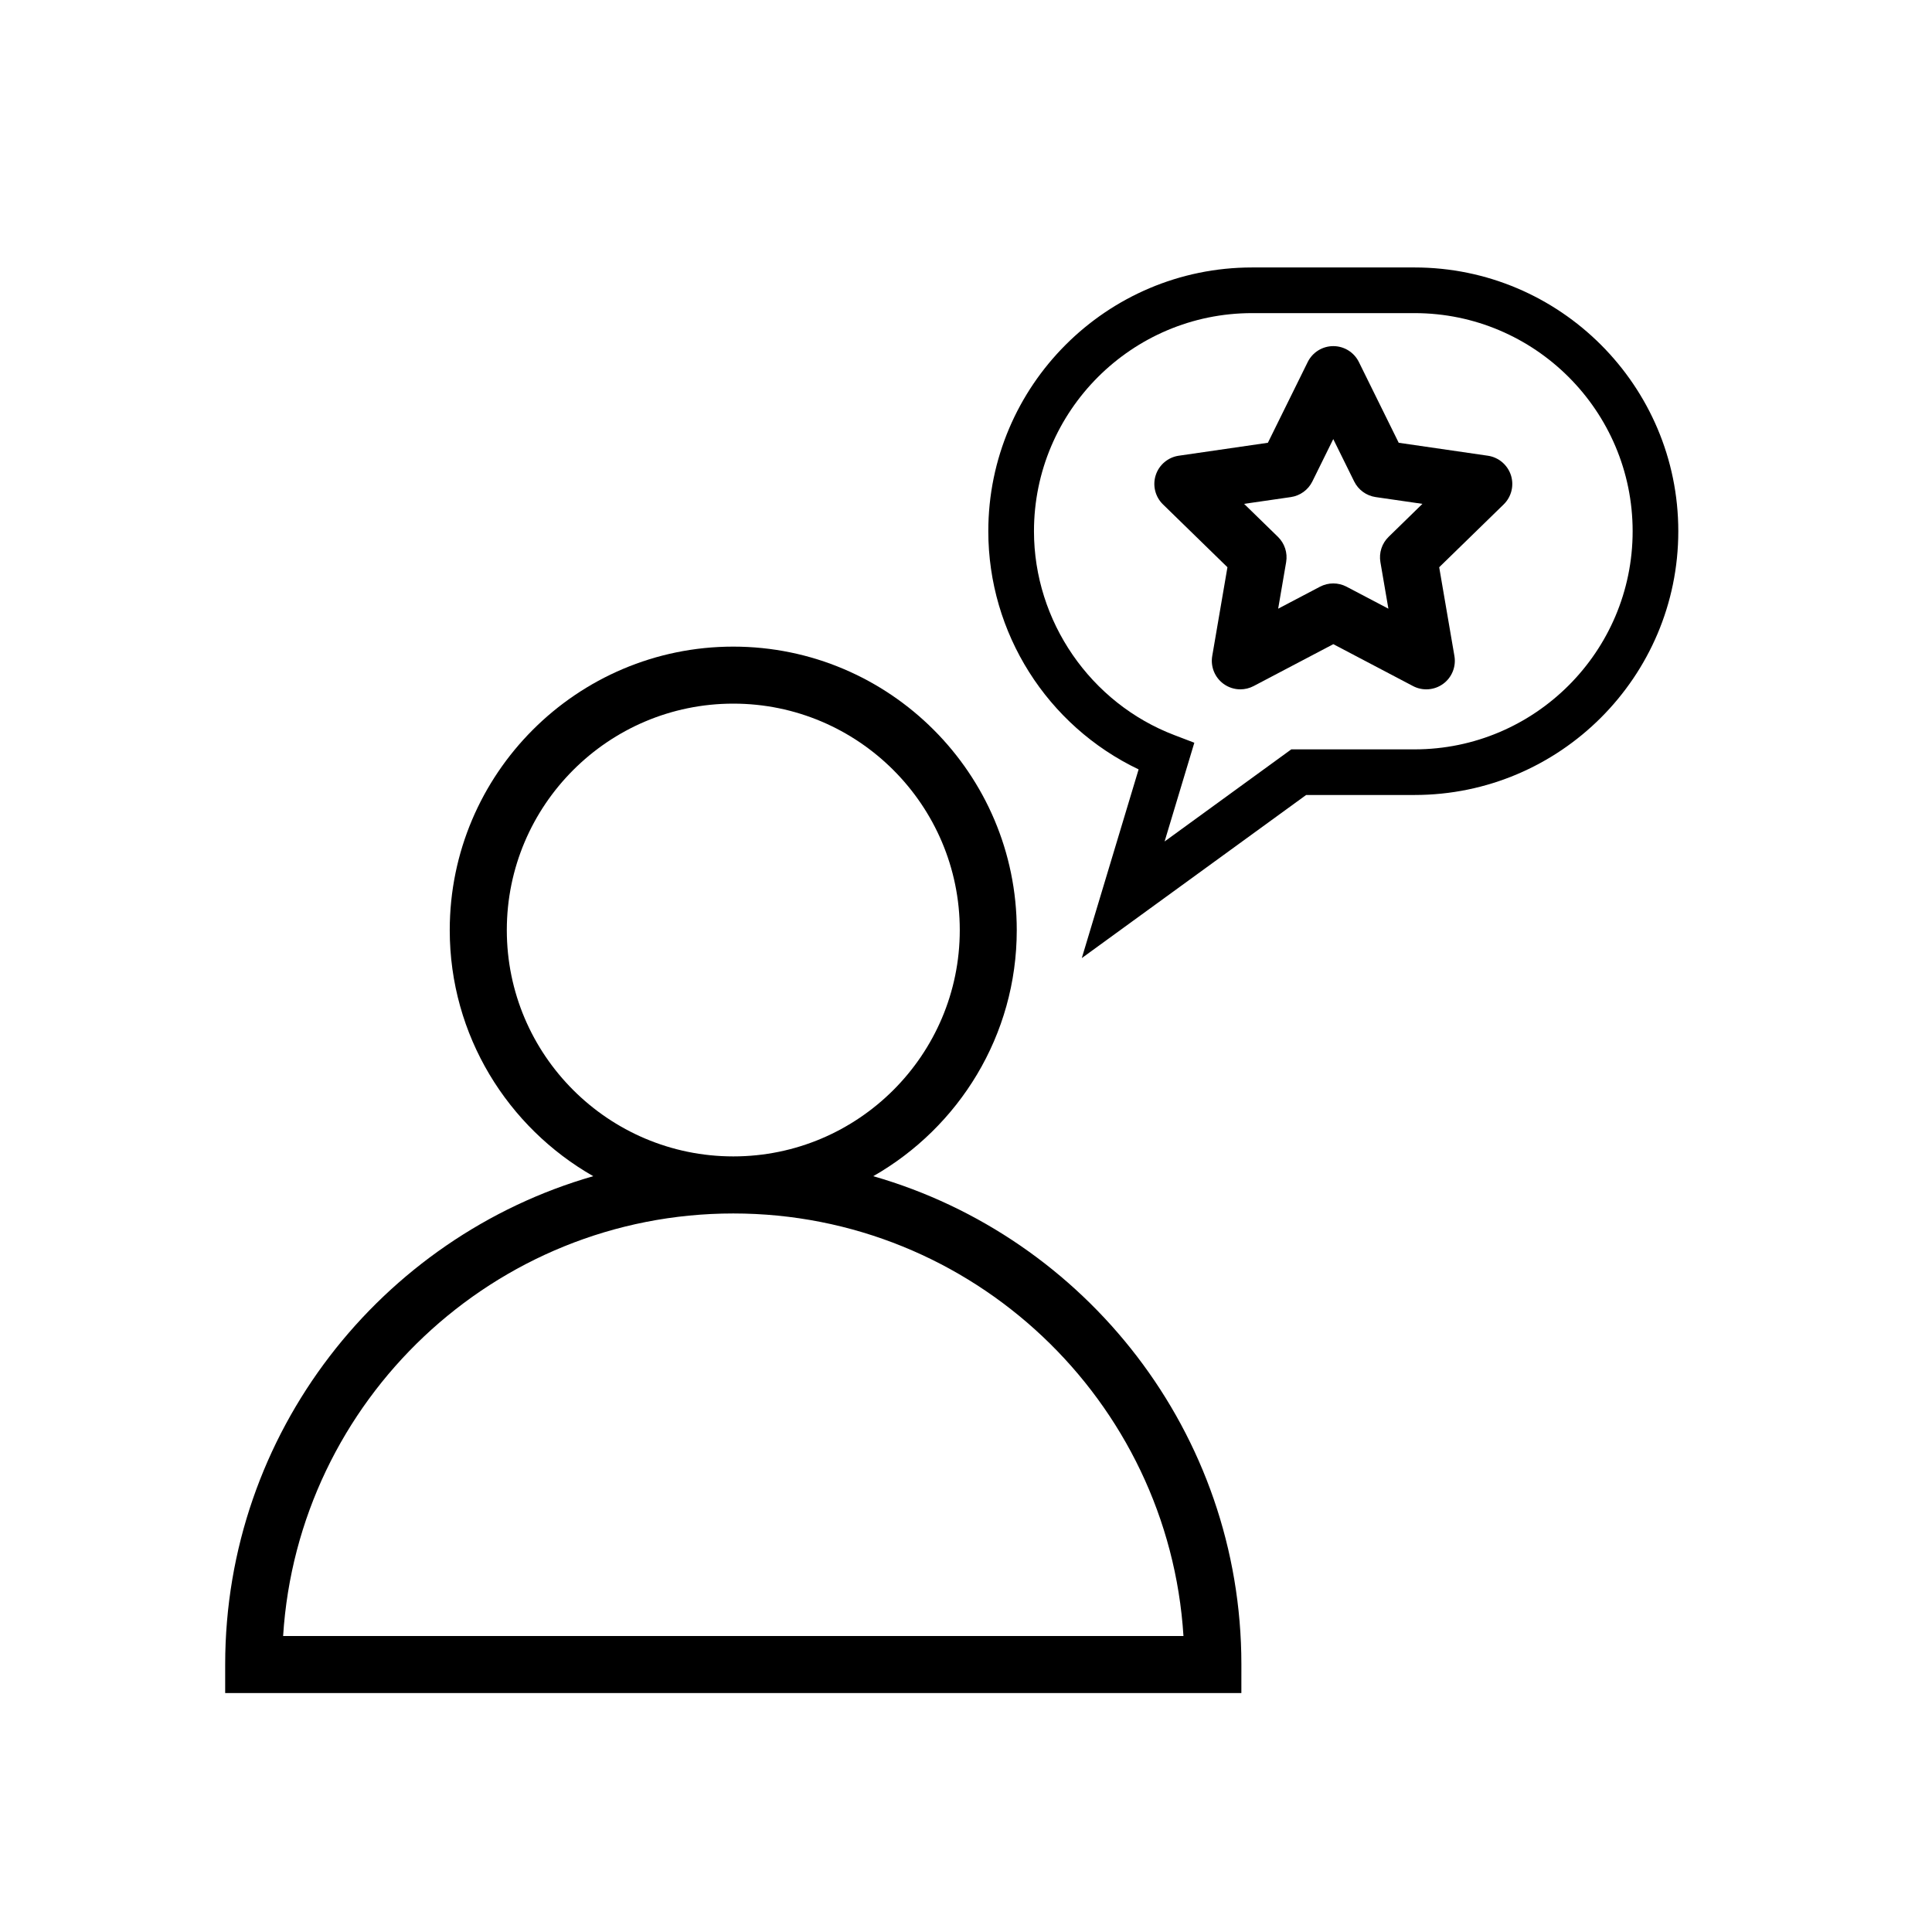
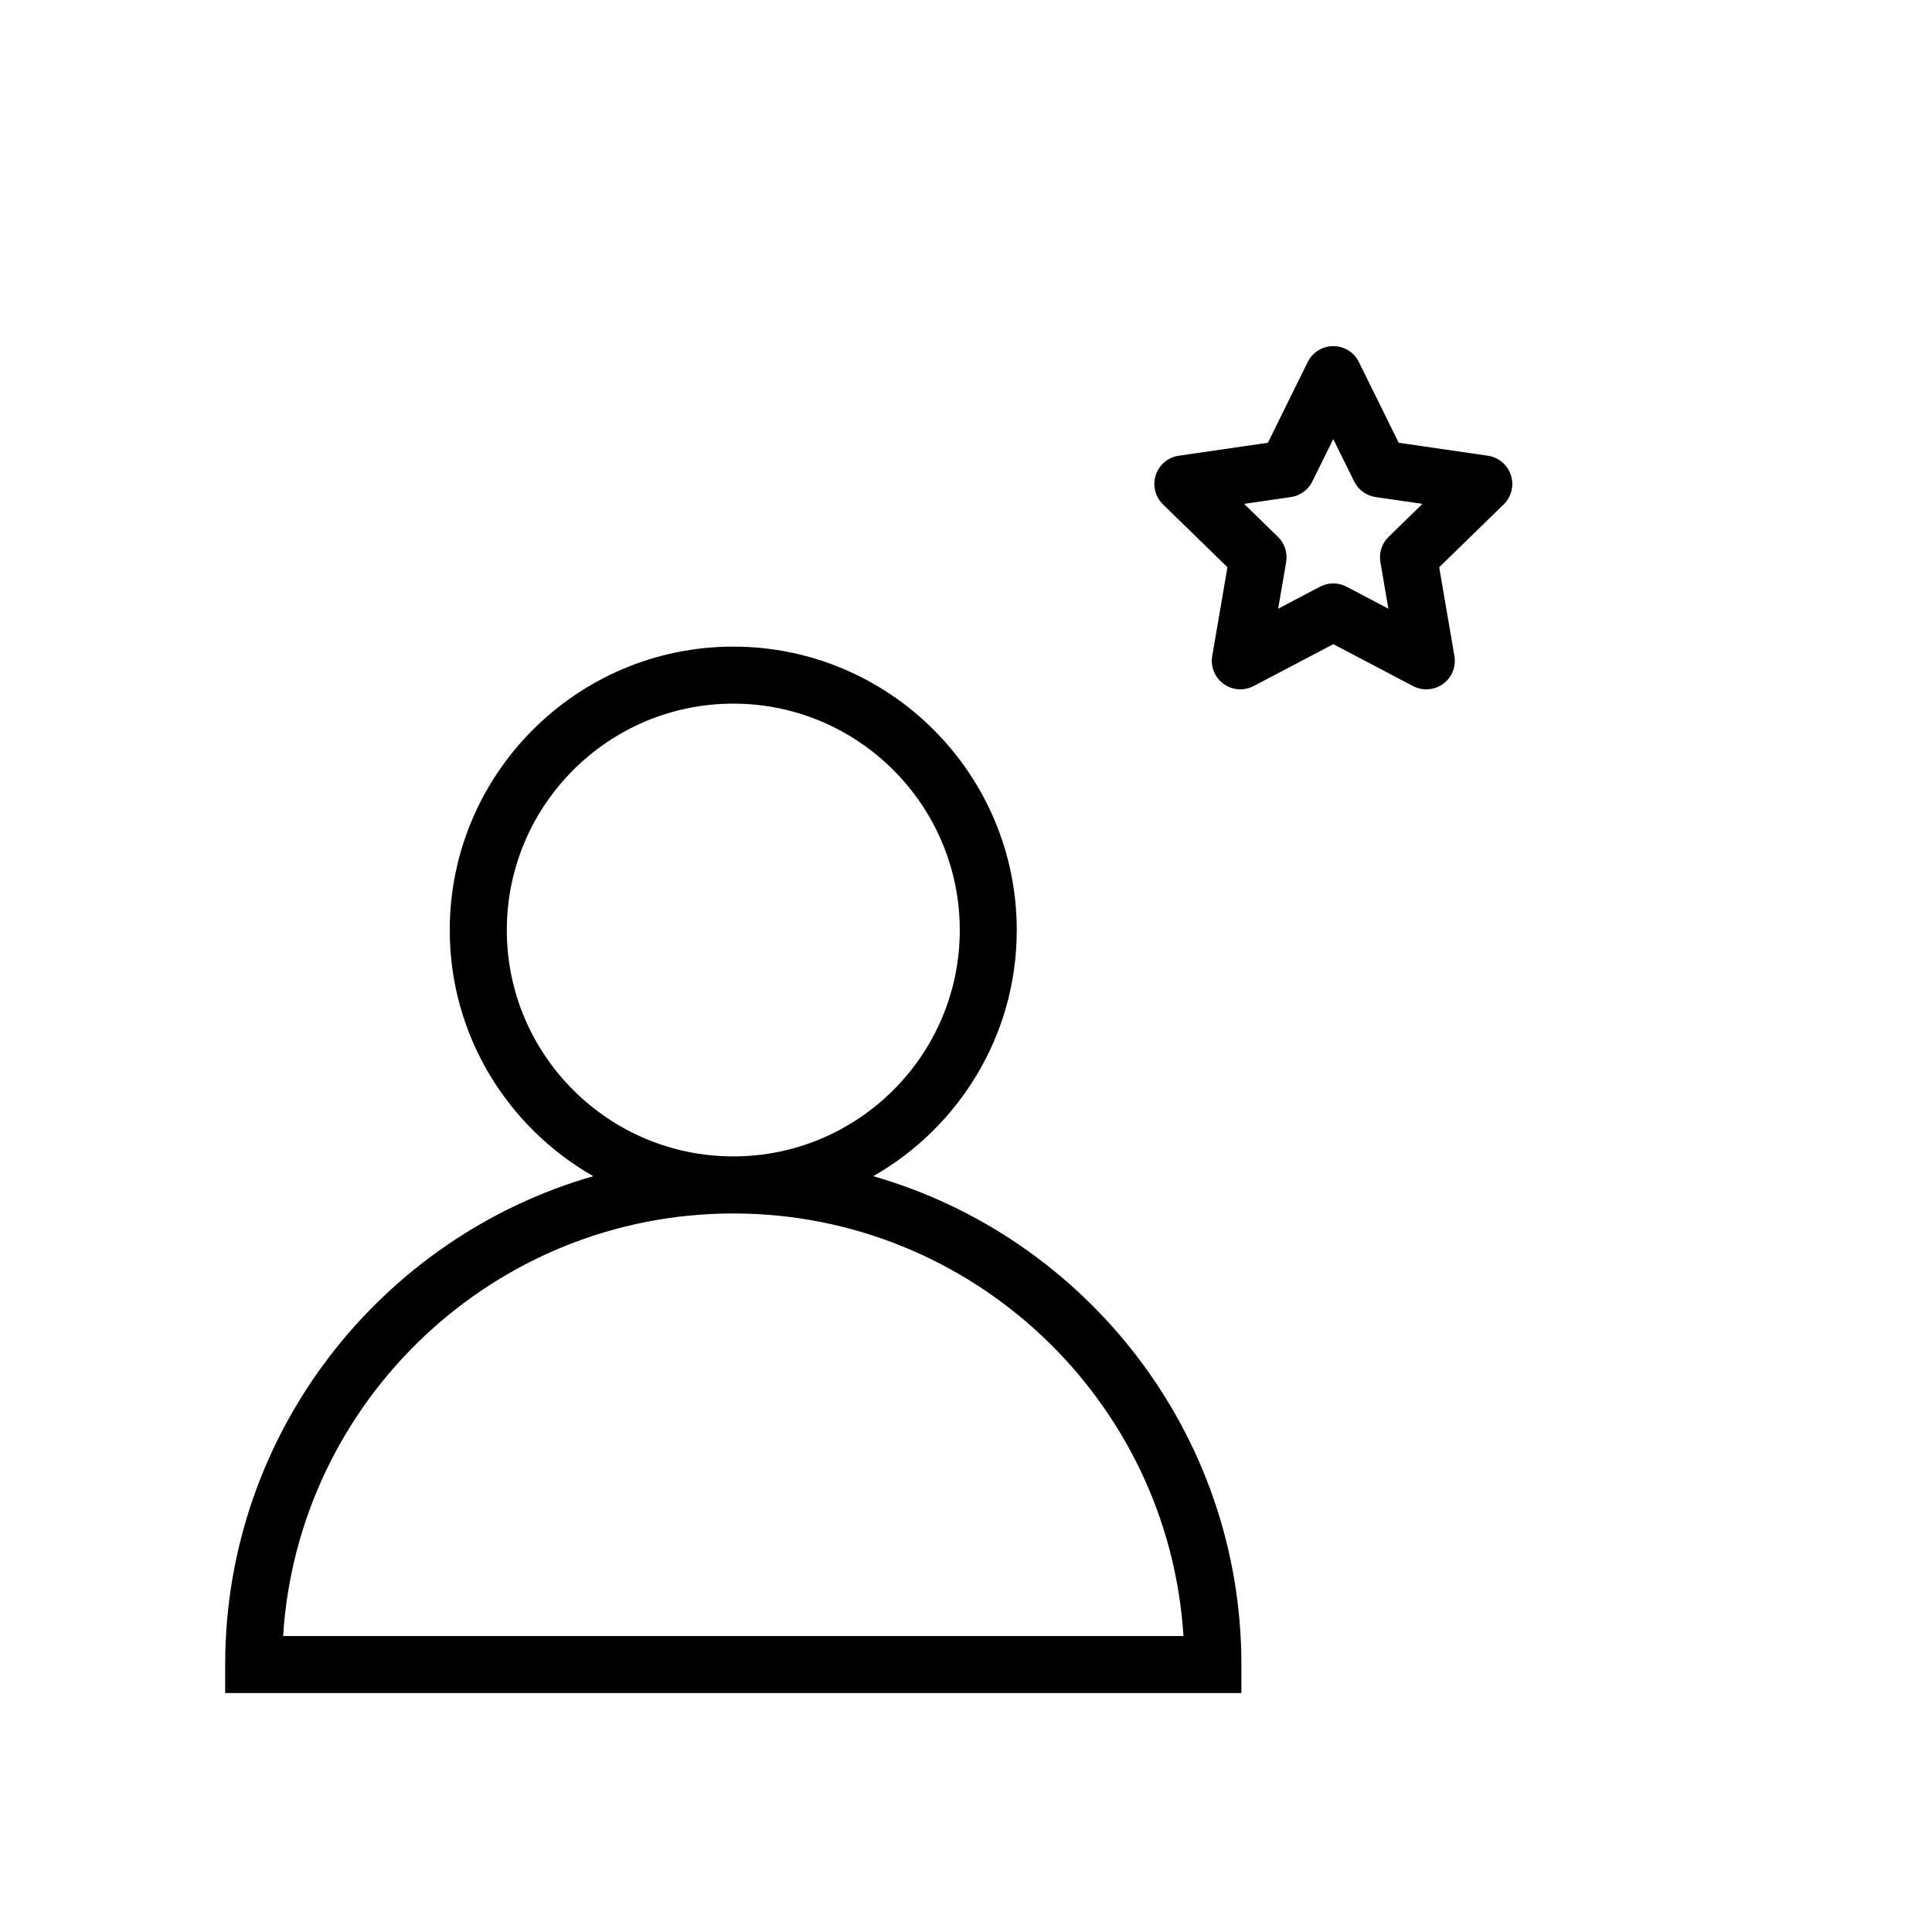
<svg xmlns="http://www.w3.org/2000/svg" fill="#000000" width="800px" height="800px" version="1.1" viewBox="144 144 512 512">
  <g>
    <path d="m538.29 264.77-23.617-3.43-10.559-21.402c-1.273-2.578-3.898-4.211-6.777-4.211-2.875 0-5.5 1.633-6.777 4.211l-10.559 21.402-23.617 3.43c-2.848 0.414-5.211 2.41-6.102 5.144-0.887 2.734-0.145 5.738 1.914 7.75l17.09 16.66-4.031 23.523c-0.484 2.836 0.68 5.699 3.008 7.391 1.32 0.957 2.875 1.445 4.445 1.445 1.203 0 2.414-0.289 3.516-0.867l21.121-11.105 21.125 11.105c2.543 1.34 5.633 1.113 7.961-0.574 2.328-1.688 3.492-4.555 3.008-7.391l-4.035-23.523 17.09-16.656c2.062-2.012 2.801-5.012 1.914-7.75-0.906-2.742-3.269-4.738-6.117-5.152zm-26.293 21.5c-1.785 1.738-2.594 4.238-2.176 6.691l2.117 12.348-11.09-5.828c-1.098-0.578-2.309-0.867-3.516-0.867-1.211 0-2.414 0.293-3.516 0.867l-11.09 5.828 2.117-12.348c0.418-2.449-0.395-4.953-2.176-6.691l-8.969-8.742 12.398-1.797c2.457-0.359 4.59-1.906 5.688-4.137l5.543-11.23 5.543 11.23c1.102 2.231 3.231 3.777 5.688 4.137l12.398 1.797z" />
-     <path d="m518.86 214.88h-43.051c-38.547 0-69.898 31.355-69.898 69.898 0 26.98 15.562 51.535 39.832 63.121l-15.055 50.004 59.453-43.223h28.723c38.547 0 69.902-31.355 69.902-69.902 0-38.539-31.359-69.898-69.906-69.898zm0 127.71h-32.656l-33.574 24.41 7.879-26.168-5.266-2.012c-22.27-8.48-37.23-30.199-37.23-54.039 0-31.871 25.93-57.801 57.801-57.801h43.051c31.871 0 57.801 25.93 57.801 57.801 0 31.879-25.934 57.809-57.805 57.809z" />
    <path d="m472.98 585.11c0-61.379-41.297-113.26-97.559-129.41 22.68-12.938 38.031-37.297 38.031-65.207 0-41.43-33.703-75.133-75.133-75.133-41.43 0-75.133 33.703-75.133 75.133 0 27.918 15.355 52.27 38.031 65.207-56.246 16.152-97.543 68.035-97.543 129.41v7.559h269.3zm-194.67-194.62c0-33.094 26.922-60.02 60.02-60.02 33.094 0 60.02 26.922 60.02 60.02 0 33.066-26.922 59.969-60.02 59.969-33.094-0.004-60.02-26.898-60.02-59.969zm-59.281 187.07c3.91-62.406 55.93-111.98 119.3-111.98 63.375 0 115.39 49.574 119.3 111.98z" />
  </g>
</svg>